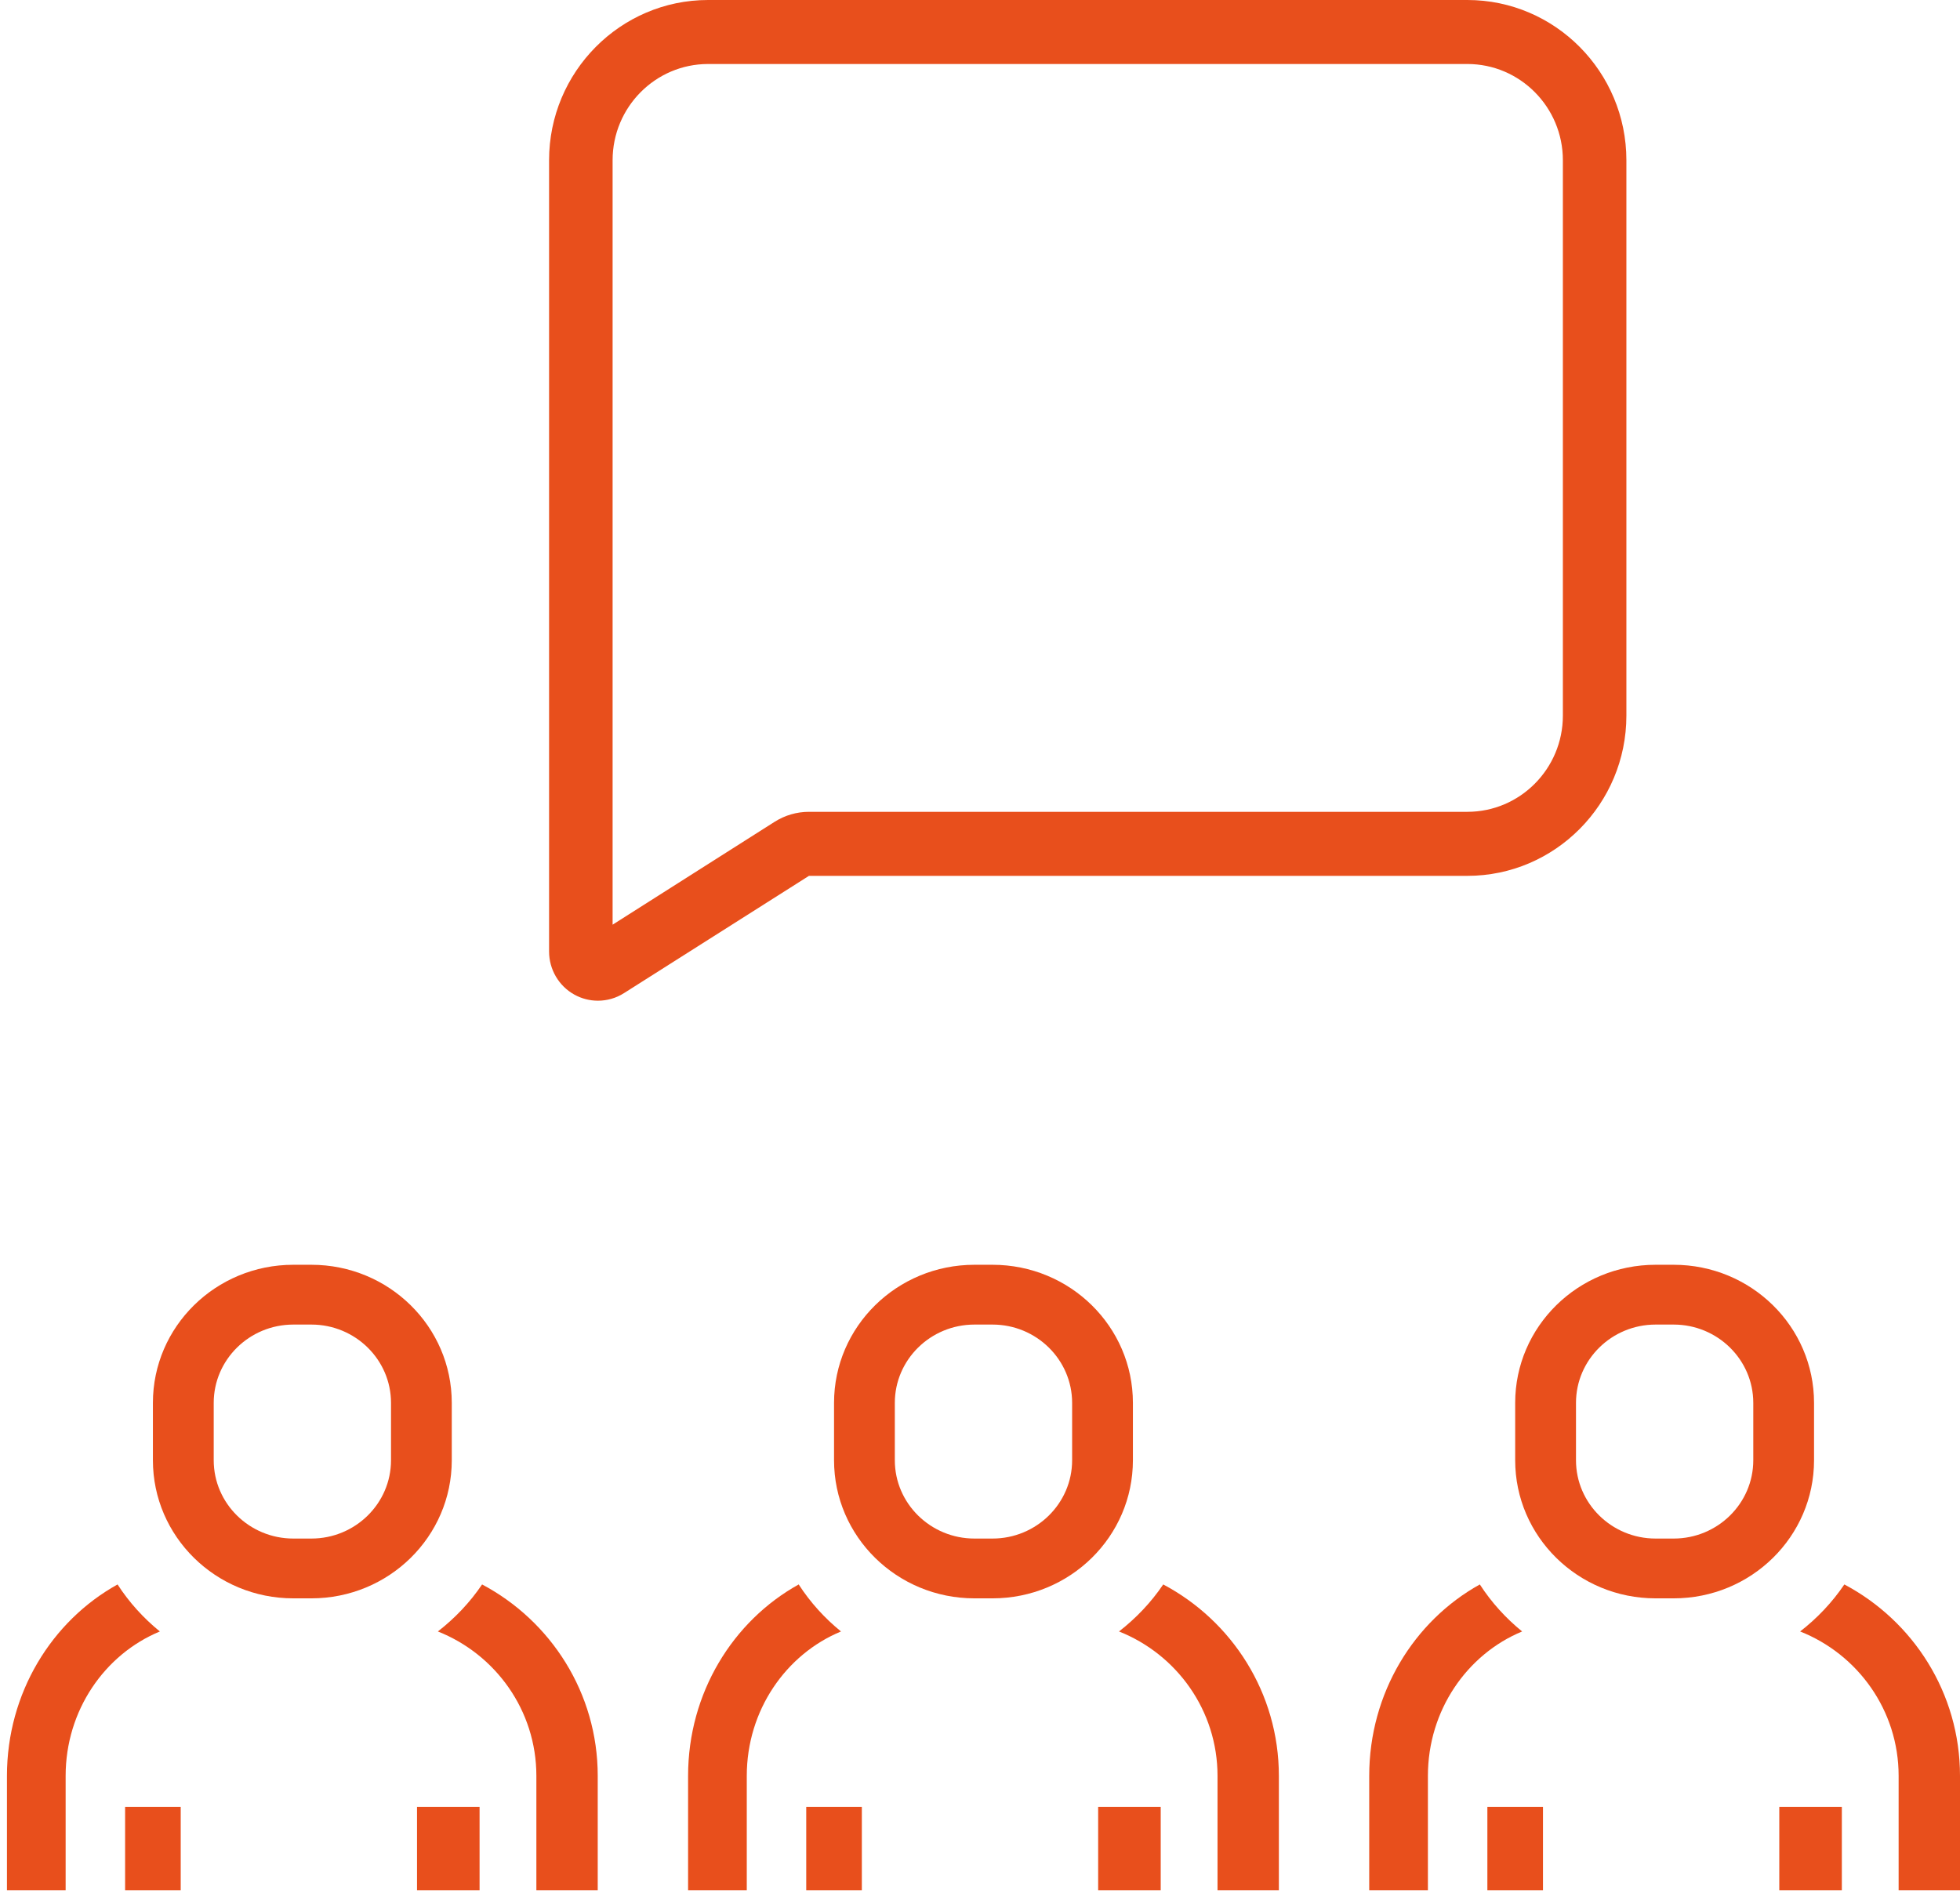
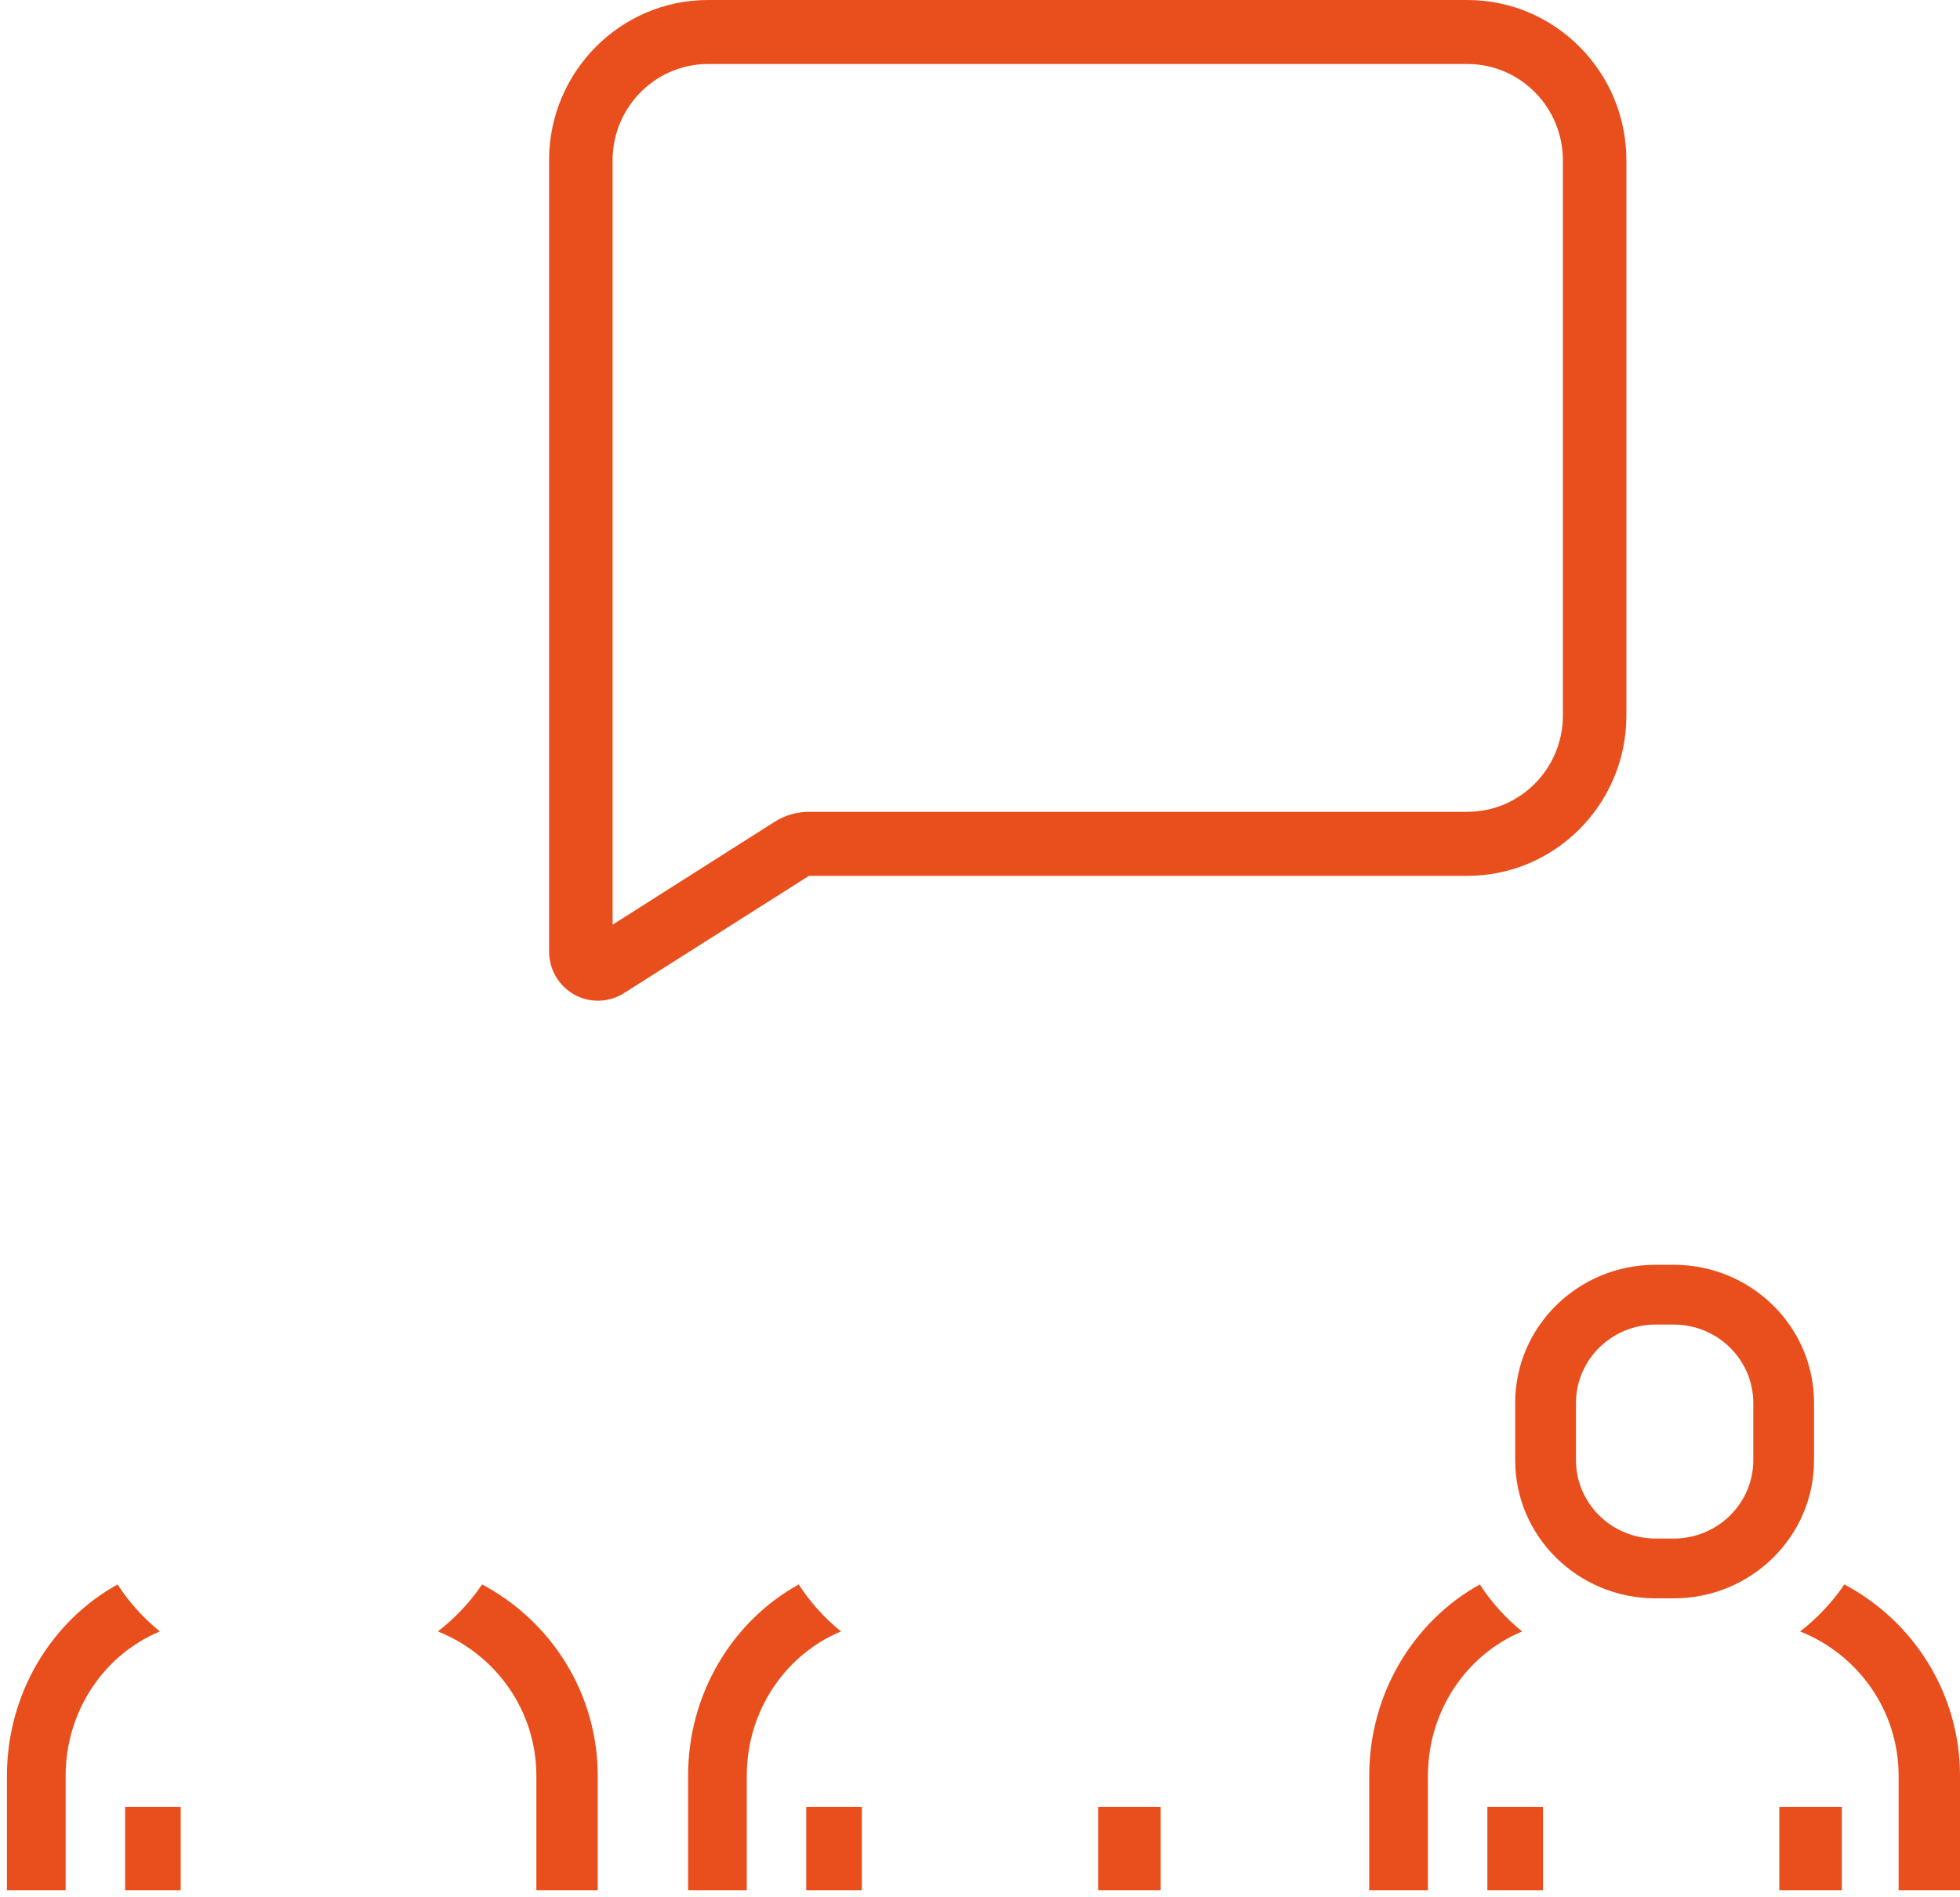
<svg xmlns="http://www.w3.org/2000/svg" width="282" height="273" overflow="hidden">
  <defs>
    <clipPath id="clip0">
      <path d="M739 76 1021 76 1021 349 739 349Z" fill-rule="evenodd" clip-rule="evenodd" />
    </clipPath>
  </defs>
  <g clip-path="url(#clip0)" transform="translate(-739 -76)">
    <path d="M998 310.766C1006.29 314.049 1012.17 322.115 1012.17 331.545L1012.17 348 1021 348 1021 331.545C1021 319.612 1014.25 309.239 1004.36 304 1002.61 306.585 1000.46 308.854 998 310.766Z" fill="#E84F1C" fill-rule="evenodd" />
    <path d="M944.444 331.545C944.444 322.115 950.073 314.049 958 310.766 955.651 308.854 953.583 306.585 951.914 304 942.461 309.239 936 319.612 936 331.545L936 348 944.444 348 944.444 331.545Z" fill="#E84F1C" fill-rule="evenodd" />
    <path d="M977.199 306 979.801 306C990.958 306 1000 297.104 1000 286.128L1000 277.872C1000 266.896 990.958 258 979.801 258L977.199 258C966.043 258 957 266.896 957 277.872L957 286.128C957 297.104 966.043 306 977.199 306ZM965.749 277.872C965.749 271.659 970.887 266.604 977.202 266.604L979.804 266.604C986.12 266.604 991.258 271.659 991.258 277.872L991.258 286.128C991.258 292.341 986.12 297.396 979.804 297.396L977.202 297.396C970.887 297.396 965.749 292.341 965.749 286.128L965.749 277.872Z" fill="#E84F1C" fill-rule="evenodd" />
    <path d="M953 336 961 336 961 348 953 348Z" fill="#E84F1C" fill-rule="evenodd" />
    <path d="M995 336 1004 336 1004 348 995 348Z" fill="#E84F1C" fill-rule="evenodd" />
-     <path d="M900 310.766C908.286 314.049 914.174 322.115 914.174 331.545L914.174 348 915.248 348 923 348 923 331.545C923 319.612 916.247 309.239 906.362 304 904.617 306.585 902.456 308.854 900 310.766Z" fill="#E84F1C" fill-rule="evenodd" />
    <path d="M846.444 331.545C846.444 322.115 852.073 314.049 860 310.766 857.651 308.854 855.583 306.585 853.914 304 844.461 309.239 838 319.612 838 331.545L838 348 846.444 348 846.444 331.545Z" fill="#E84F1C" fill-rule="evenodd" />
-     <path d="M879.199 306 881.801 306C892.958 306 902 297.104 902 286.128L902 277.872C902 266.896 892.958 258 881.801 258L879.199 258C868.043 258 859 266.896 859 277.872L859 286.128C859 297.104 868.043 306 879.199 306ZM867.745 277.872C867.745 271.659 872.884 266.604 879.199 266.604L881.801 266.604C888.117 266.604 893.255 271.659 893.255 277.872L893.255 286.128C893.255 292.341 888.117 297.396 881.801 297.396L879.199 297.396C872.884 297.396 867.745 292.341 867.745 286.128L867.745 277.872Z" fill="#E84F1C" fill-rule="evenodd" />
    <path d="M855 336 863 336 863 348 855 348Z" fill="#E84F1C" fill-rule="evenodd" />
    <path d="M897 336 906 336 906 348 897 348Z" fill="#E84F1C" fill-rule="evenodd" />
    <path d="M802 310.766C810.287 314.049 816.172 322.115 816.172 331.545L816.172 348 817.247 348 825 348 825 331.545C825 319.612 818.246 309.239 808.362 304 806.618 306.585 804.456 308.854 802 310.766Z" fill="#E84F1C" fill-rule="evenodd" />
    <path d="M748.444 331.545C748.444 322.115 754.073 314.049 762 310.766 759.651 308.854 757.583 306.585 755.914 304 746.461 309.239 740 319.612 740 331.545L740 348 748.444 348 748.444 331.545Z" fill="#E84F1C" fill-rule="evenodd" />
-     <path d="M781.199 306 783.801 306C794.958 306 804 297.104 804 286.128L804 277.872C804 266.896 794.958 258 783.801 258L781.199 258C770.043 258 761 266.896 761 277.872L761 286.128C761 297.104 770.046 306 781.199 306ZM769.749 277.872C769.749 271.659 774.887 266.604 781.202 266.604L783.804 266.604C790.12 266.604 795.258 271.659 795.258 277.872L795.258 286.128C795.258 292.341 790.12 297.396 783.804 297.396L781.202 297.396C774.887 297.396 769.749 292.341 769.749 286.128L769.749 277.872Z" fill="#E84F1C" fill-rule="evenodd" />
    <path d="M757 336 765 336 765 348 757 348Z" fill="#E84F1C" fill-rule="evenodd" />
-     <path d="M799 336 808 336 808 348 799 348Z" fill="#E84F1C" fill-rule="evenodd" />
    <path d="M821.63 219.119C822.688 219.709 823.859 220 825.029 220 826.333 220 827.635 219.636 828.777 218.911L855.391 202.034 950.123 202.034C962.736 202.034 973 191.691 973 178.979L973 99.055C973 86.343 962.736 76 950.123 76L840.877 76C828.264 76 818 86.343 818 99.055L818 212.917C818 215.495 819.388 217.873 821.63 219.119ZM827.14 99.055C827.14 91.422 833.304 85.21 840.877 85.21L950.126 85.21C957.7 85.21 963.863 91.422 963.863 99.055L963.863 178.979C963.863 186.612 957.7 192.82 950.126 192.82L855.391 192.82C853.641 192.82 851.935 193.316 850.45 194.257L827.14 209.061 827.14 99.055Z" fill="#E84F1C" fill-rule="evenodd" />
  </g>
</svg>